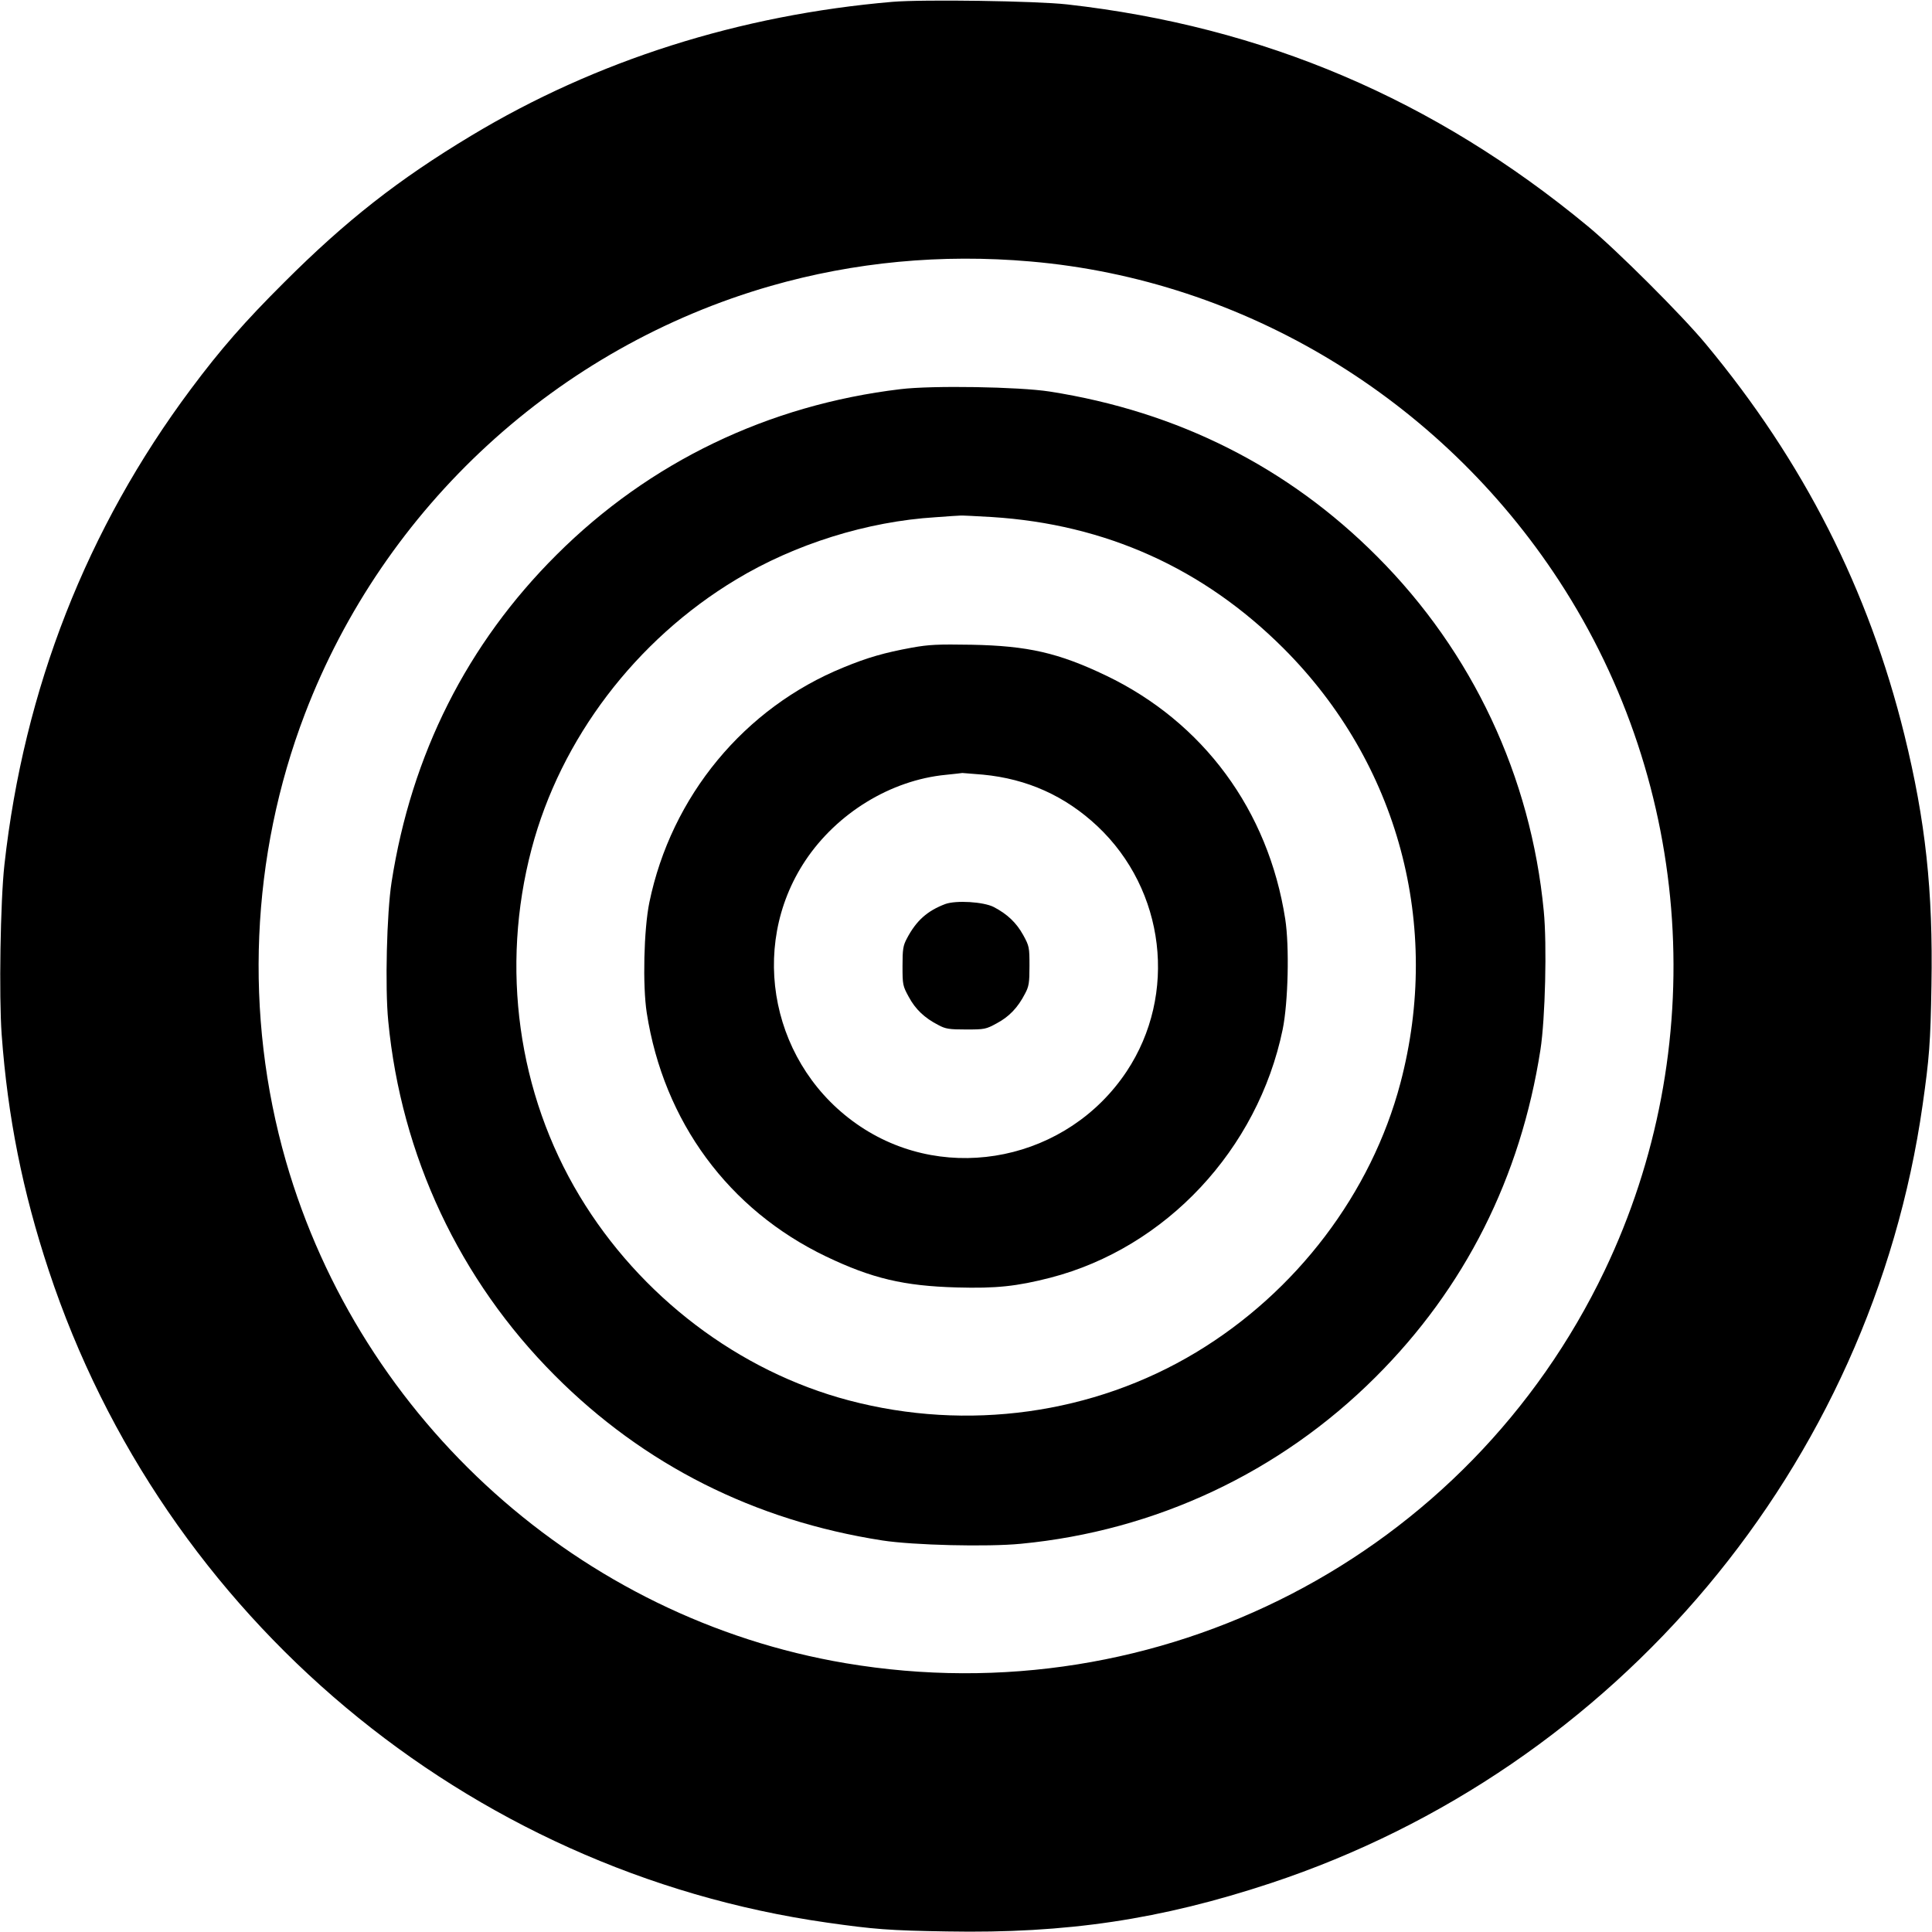
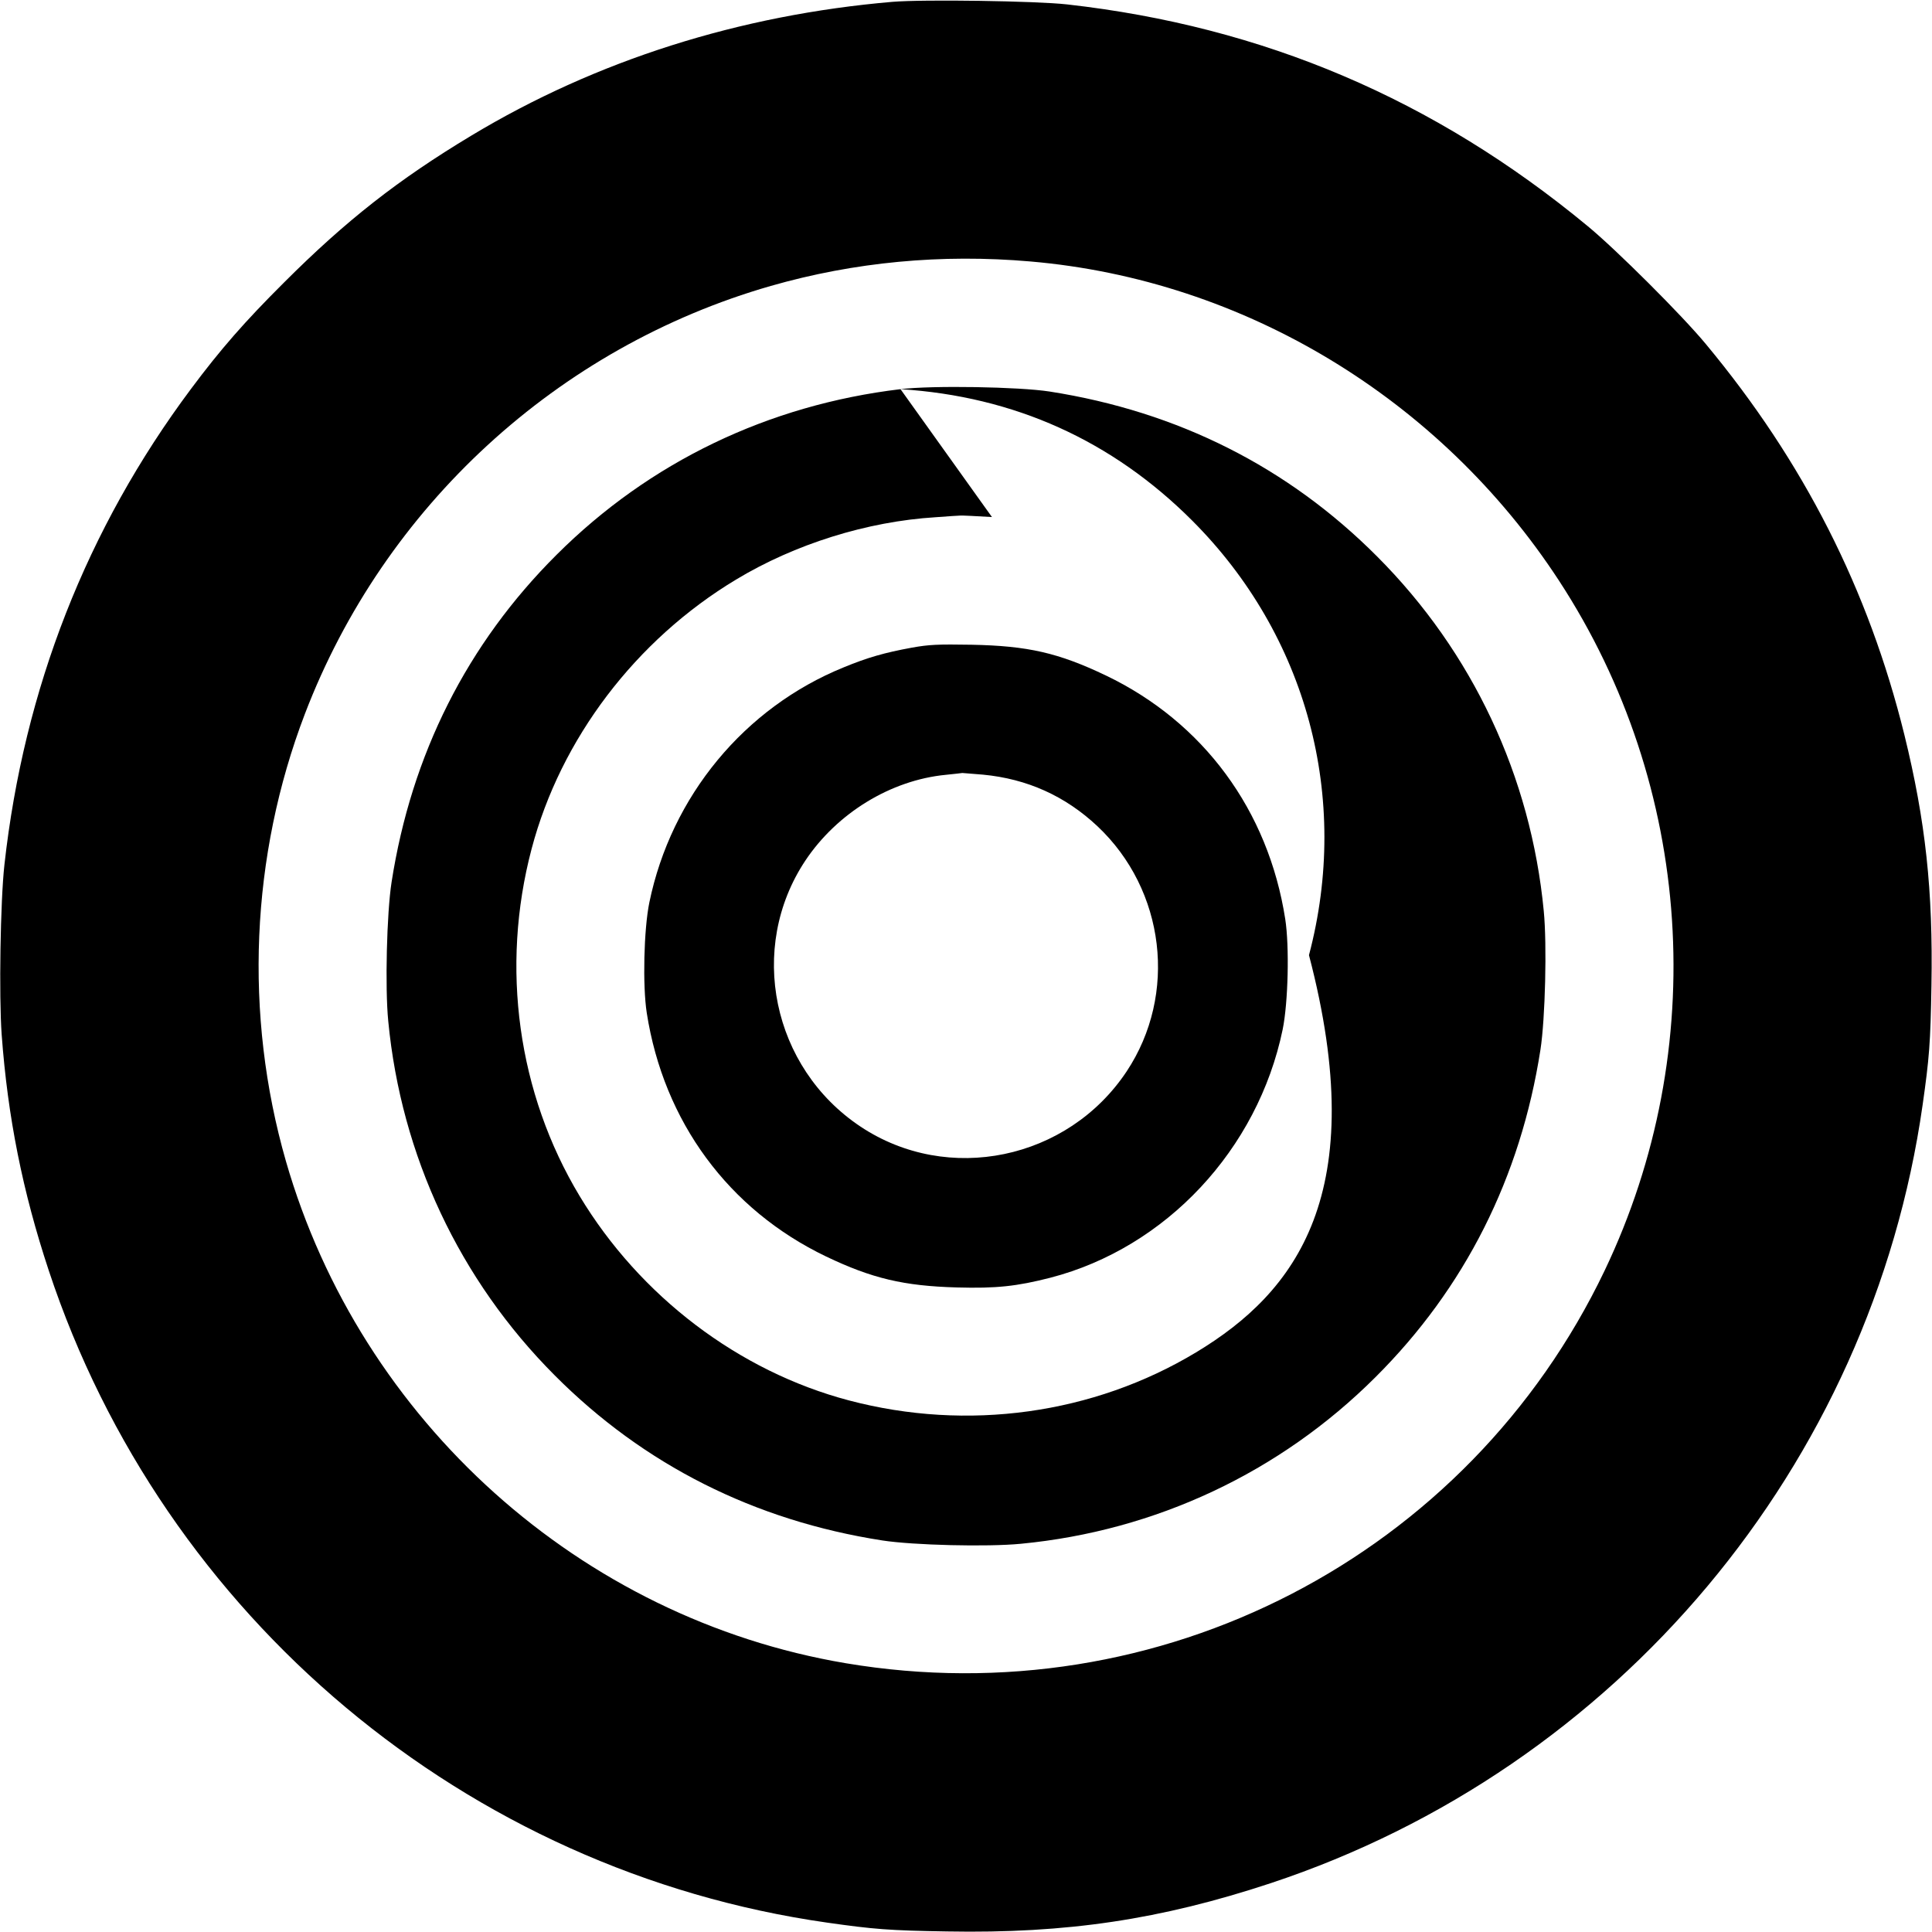
<svg xmlns="http://www.w3.org/2000/svg" version="1.0" viewBox="0 0 1050 1050">
  <path d="M485 1c-82.9 7.1-161 31.8-229 72.8-39.4 23.7-67.9 46-101.6 79.7-21.4 21.3-34.6 36.4-50.7 58C47.2 287.2 13 374.4 2.4 470c-2.2 19.8-3 71.3-1.5 92.2 3.3 45 11.4 85.4 25.6 128.3 62.4 188.5 227 326.5 423 354.4 25.3 3.6 33.7 4.3 65.2 4.8 65.1 1.2 116.2-6.5 175.8-26.2 188.5-62.4 326.5-227 354.4-423 3.6-25.3 4.3-33.7 4.8-65 .9-51.5-3.2-89.3-14.7-136.1-19.5-79-54.7-148.4-107.9-212.4-12.8-15.5-48.7-51.3-64.1-64C779.5 53.9 686.6 14.4 580 2.4 563.1.5 501.7-.4 485 1zm75 141.1c116 10 222.6 74.4 287.3 173.5 73 111.8 82.4 254.3 24.8 374.9-74.3 155.4-242 242.2-412.6 213.4-143.9-24.3-263.4-131.5-304.1-272.8-22.9-79.7-19.2-165.9 10.3-243.1C208.8 275.3 303 188.7 418.9 155.4c45.4-13 92.7-17.5 141.1-13.3z" />
-   <path d="M489.4 211.5c-71.9 8.6-136.4 39.6-186.9 90-48.6 48.4-78.9 108.5-89.7 178-2.6 16.8-3.6 57.1-1.8 75.4 7 73.1 38.7 140.7 90.5 192.6 48.4 48.6 108.5 78.9 178 89.7 16.8 2.6 57.1 3.6 75.4 1.8 73.1-7 140.7-38.7 192.6-90.5 48.6-48.4 78.9-108.5 89.7-178 2.6-16.8 3.6-57.1 1.8-75.4-7-73.1-38.7-140.7-90.5-192.6-48.4-48.6-108.3-78.8-178-89.7-16.7-2.6-63.9-3.4-81.1-1.3zm49.7 69.5c61.8 3.9 115 27.9 158.5 71.4 62.4 62.4 86.1 150.6 63.5 236.2C745.3 648.5 704.5 702.2 650 735c-55.8 33.6-124.2 43.1-188.6 26.1C401.5 745.3 347.8 704.5 315 650c-33.6-55.8-43.1-124.2-26.1-188.6C304.7 401.5 345.5 347.8 400 315c32-19.3 71.2-31.6 108.5-33.9 6.6-.5 12.7-.9 13.5-.9.8-.1 8.5.3 17.1.8z" />
+   <path d="M489.4 211.5c-71.9 8.6-136.4 39.6-186.9 90-48.6 48.4-78.9 108.5-89.7 178-2.6 16.8-3.6 57.1-1.8 75.4 7 73.1 38.7 140.7 90.5 192.6 48.4 48.6 108.5 78.9 178 89.7 16.8 2.6 57.1 3.6 75.4 1.8 73.1-7 140.7-38.7 192.6-90.5 48.6-48.4 78.9-108.5 89.7-178 2.6-16.8 3.6-57.1 1.8-75.4-7-73.1-38.7-140.7-90.5-192.6-48.4-48.6-108.3-78.8-178-89.7-16.7-2.6-63.9-3.4-81.1-1.3zc61.8 3.9 115 27.9 158.5 71.4 62.4 62.4 86.1 150.6 63.5 236.2C745.3 648.5 704.5 702.2 650 735c-55.8 33.6-124.2 43.1-188.6 26.1C401.5 745.3 347.8 704.5 315 650c-33.6-55.8-43.1-124.2-26.1-188.6C304.7 401.5 345.5 347.8 400 315c32-19.3 71.2-31.6 108.5-33.9 6.6-.5 12.7-.9 13.5-.9.8-.1 8.5.3 17.1.8z" />
  <path d="M495.5 352c-14.7 2.7-23.9 5.3-37 10.7-53.9 21.9-93.7 70-105.6 127.8-3 14.7-3.7 45.2-1.4 60 9.2 59.1 44.5 107 97.5 132.4 24.9 11.9 42.2 16 71 16.8 21.4.6 32.6-.6 50.9-5.3 62.8-16.3 112.7-69.7 126.2-134.9 3-14.7 3.7-45.2 1.4-60-9.2-59.1-44.5-107-97.5-132.4-25.8-12.3-42.3-16.1-73-16.7-18.3-.3-23.1-.1-32.5 1.6zm38.7 69c24.1 2.3 44.7 11.6 62.2 28 36.9 34.7 43.7 91.4 15.9 133.3-32 48.1-97.1 61.6-144.6 30-48.1-32-61.6-97.1-30-144.6 17.2-25.8 46.4-43.7 76.3-46.6 4.7-.5 8.7-.9 9-1 .3 0 5.3.4 11.2.9z" />
-   <path d="M513.8 491.3c-9.8 3.7-15.8 9-20.9 18.7-2.1 3.9-2.4 5.9-2.4 15 0 10.1.1 10.8 3.4 16.8 3.6 6.7 8.5 11.4 16.1 15.3 3.9 2.1 5.9 2.4 15 2.4 10.1 0 10.8-.1 16.8-3.4 6.7-3.6 11.4-8.5 15.3-16.1 2.1-3.9 2.4-5.9 2.4-15 0-10.1-.1-10.8-3.4-16.8-3.7-6.7-8.6-11.4-16.1-15.3-5.6-2.8-20.3-3.7-26.2-1.6z" />
</svg>